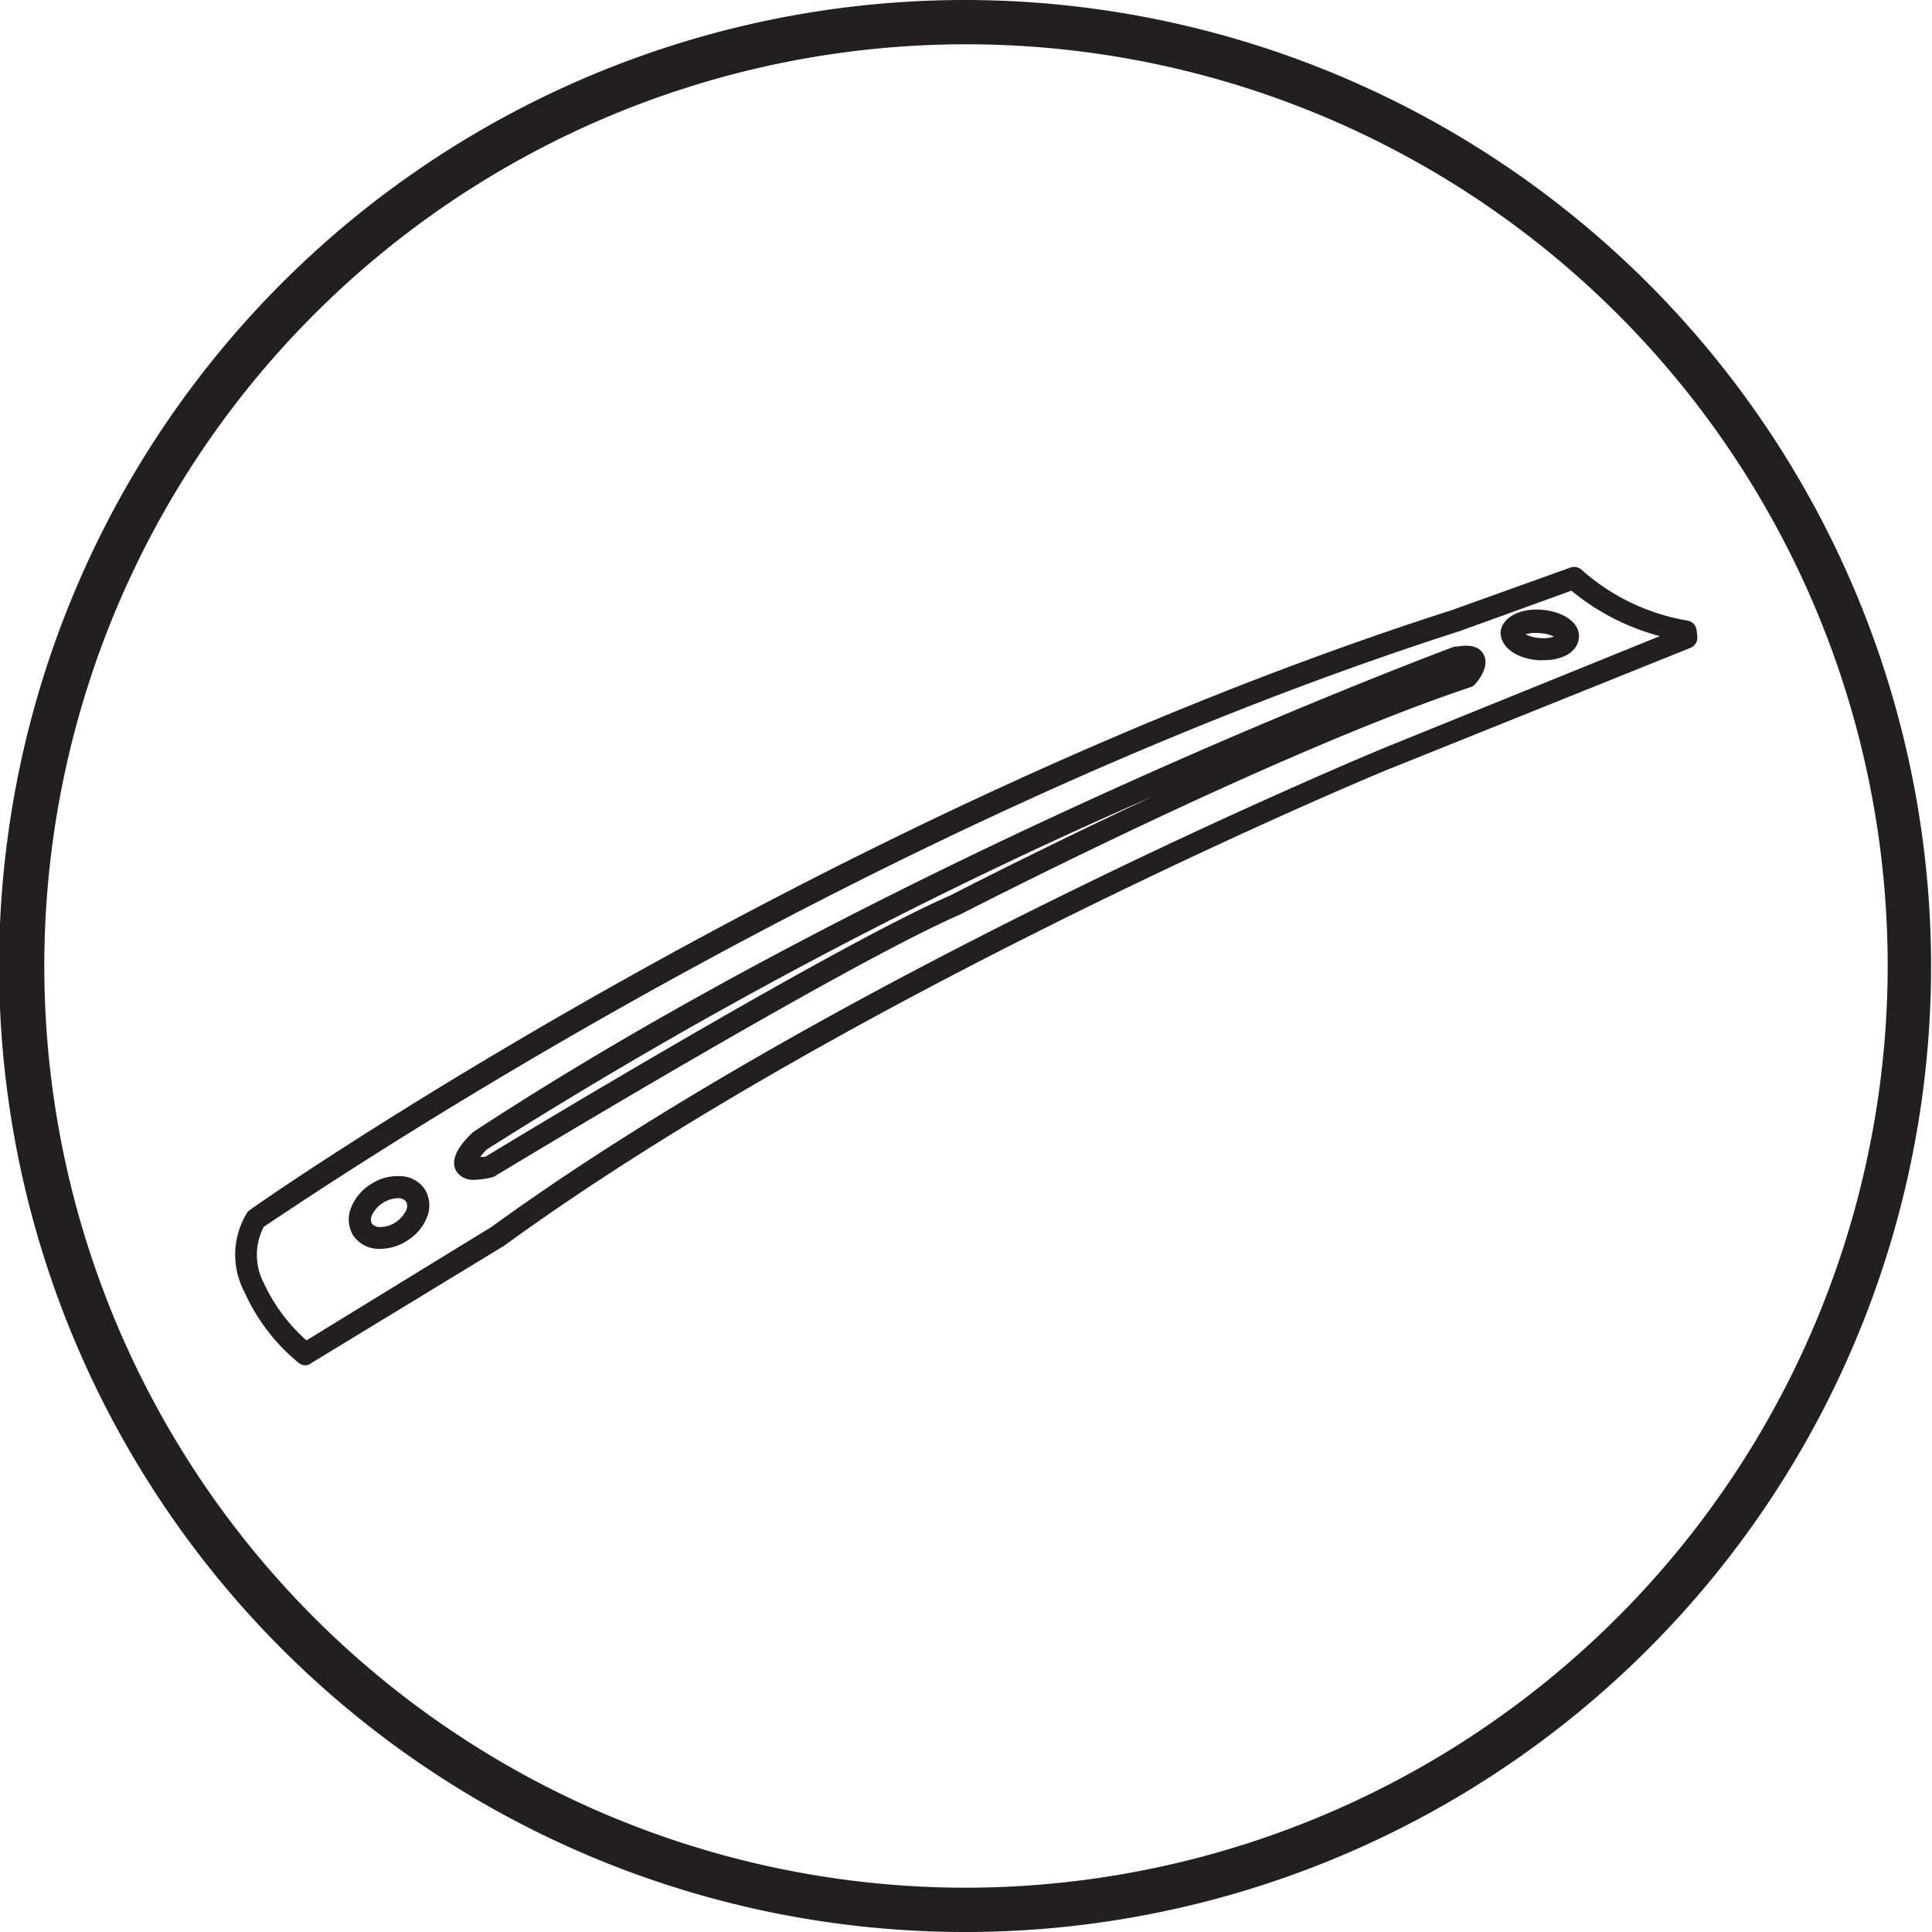
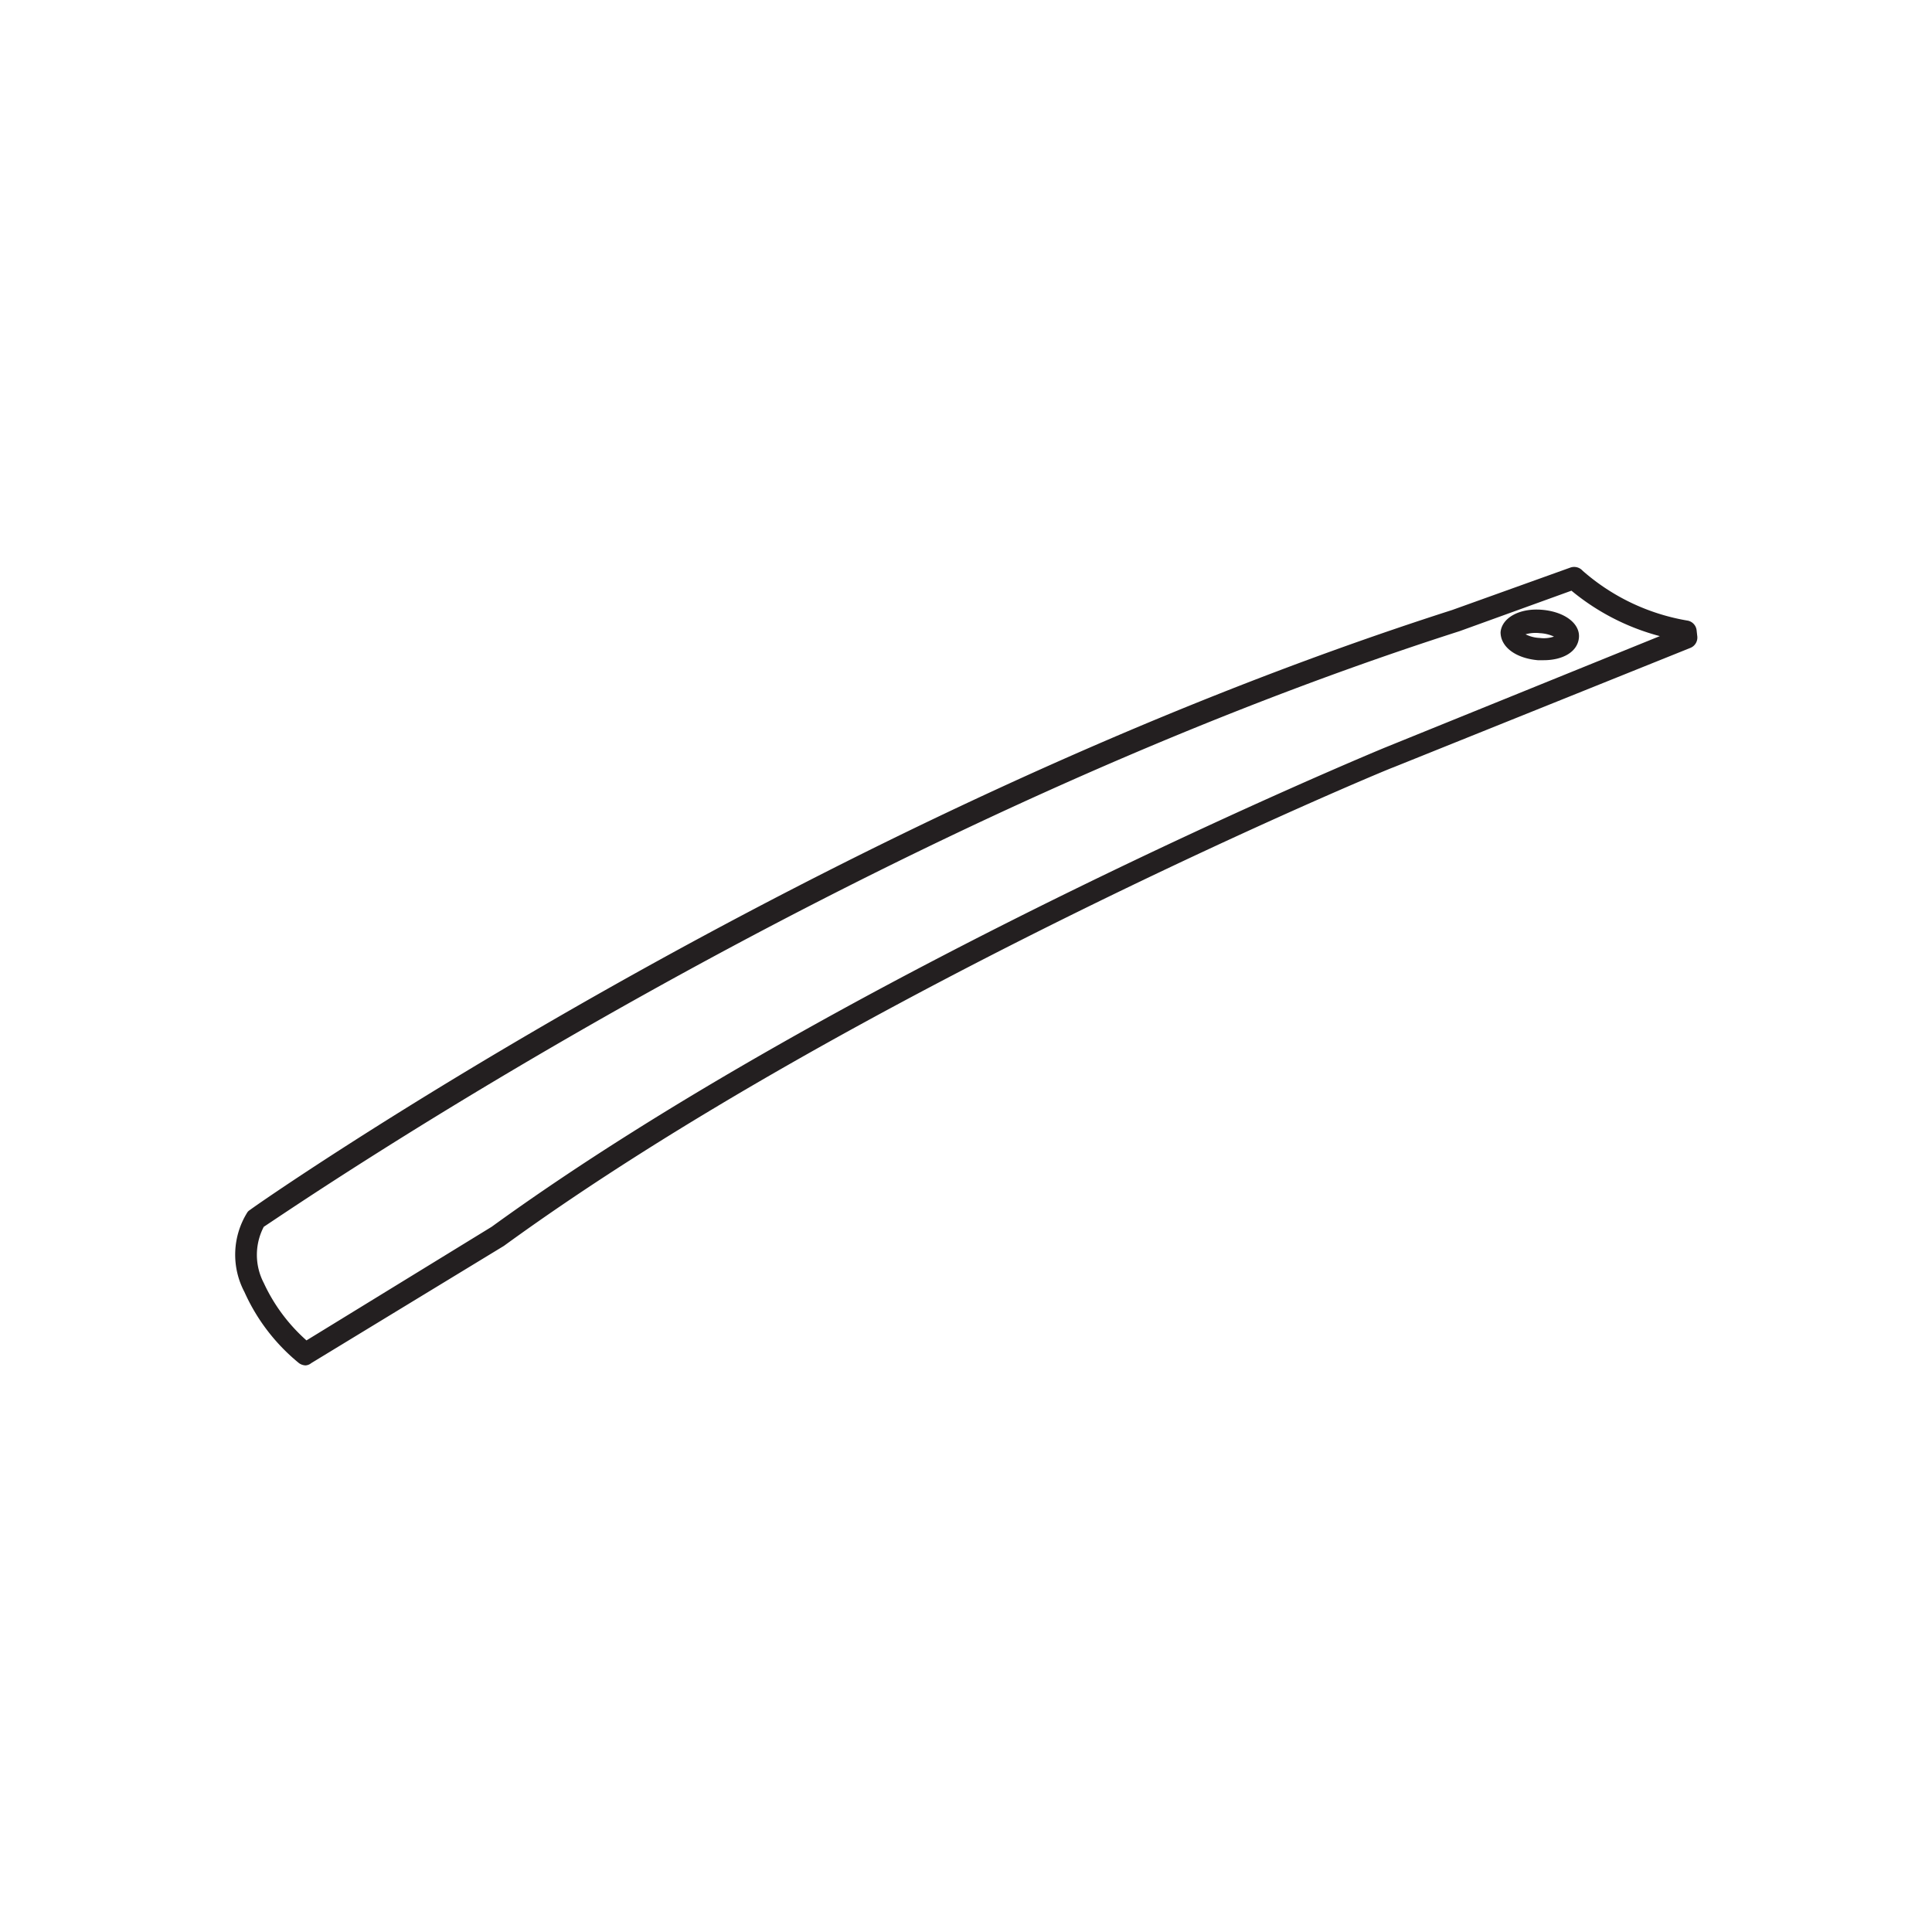
<svg xmlns="http://www.w3.org/2000/svg" id="Capa_1" data-name="Capa 1" viewBox="0 0 85.04 85.04">
  <defs>
    <style>.cls-1{fill:#231f20;}</style>
  </defs>
  <title>LogoCambrillon</title>
-   <path class="cls-1" d="M17.6,51.77a2.11,2.11,0,0,0-1.27.35,2.14,2.14,0,0,0-.86,1,1.37,1.37,0,0,0,.07,1.25,1.35,1.35,0,0,0,1.11.6h.1a2.2,2.2,0,0,0,1.17-.36,2.12,2.12,0,0,0,.86-1,1.36,1.36,0,0,0-.08-1.26A1.33,1.33,0,0,0,17.6,51.77Zm.28,1.5a1.36,1.36,0,0,1-.48.54,1.22,1.22,0,0,1-.69.2.44.44,0,0,1-.34-.15.43.43,0,0,1,0-.37,1.34,1.34,0,0,1,1.12-.75h.05a.42.42,0,0,1,.34.16A.43.43,0,0,1,17.88,53.27Z" />
  <path class="cls-1" d="M66.05,27.83c0,.63.64,1.14,1.64,1.23h.25c.87,0,1.51-.38,1.56-1s-.64-1.14-1.64-1.22S66.1,27.21,66.05,27.83Zm1.72.25a1.52,1.52,0,0,1-.62-.16,1.6,1.6,0,0,1,.63-.05,1.68,1.68,0,0,1,.62.15A1.4,1.4,0,0,1,67.77,28.08Z" />
  <path class="cls-1" d="M74.68,27.75a.49.49,0,0,0-.38-.43,9.34,9.34,0,0,1-4.64-2.2.5.5,0,0,0-.53-.14l-5.21,1.87C36,35.8,11.2,53.08,11,53.26a.35.35,0,0,0-.11.1,3.51,3.51,0,0,0-.13,3.51A8.54,8.54,0,0,0,13.16,60a.53.53,0,0,0,.29.1A.44.44,0,0,0,13.7,60l8.48-5.16c15.37-11.18,38.91-21,39.14-21.06L74.4,28.52a.49.49,0,0,0,.31-.5ZM61,32.89C60.72,33,37.07,42.81,21.64,54l-8.15,5a7.69,7.69,0,0,1-1.88-2.53,2.67,2.67,0,0,1,0-2.47c1.53-1,25.65-17.56,52.64-26.22L69.17,26a10.16,10.16,0,0,0,3.89,2Z" />
-   <path class="cls-1" d="M64.12,28.46l-.1,0c-.24.09-24.51,9.12-43.18,21.36l-.07.06c-.48.46-1,1.12-.69,1.66a.87.87,0,0,0,.82.39,3.53,3.53,0,0,0,.76-.11.35.35,0,0,0,.14-.06c.15-.09,15.28-9.25,20.47-11.51.14-.07,13.84-7.13,22.45-10a.41.41,0,0,0,.21-.14c.2-.22.64-.81.37-1.31S64.35,28.43,64.12,28.46ZM41.86,39.4c-5.1,2.21-19.26,10.76-20.5,11.52l-.22,0a2.79,2.79,0,0,1,.28-.32A216.21,216.21,0,0,1,50.71,35.07C45.79,37.37,41.91,39.37,41.86,39.4Z" />
-   <path class="cls-1" d="M42.52,0A42.52,42.52,0,1,0,85,42.52,42.56,42.56,0,0,0,42.52,0Zm0,83.09A40.57,40.57,0,1,1,83.09,42.52,40.62,40.62,0,0,1,42.52,83.09Z" />
</svg>